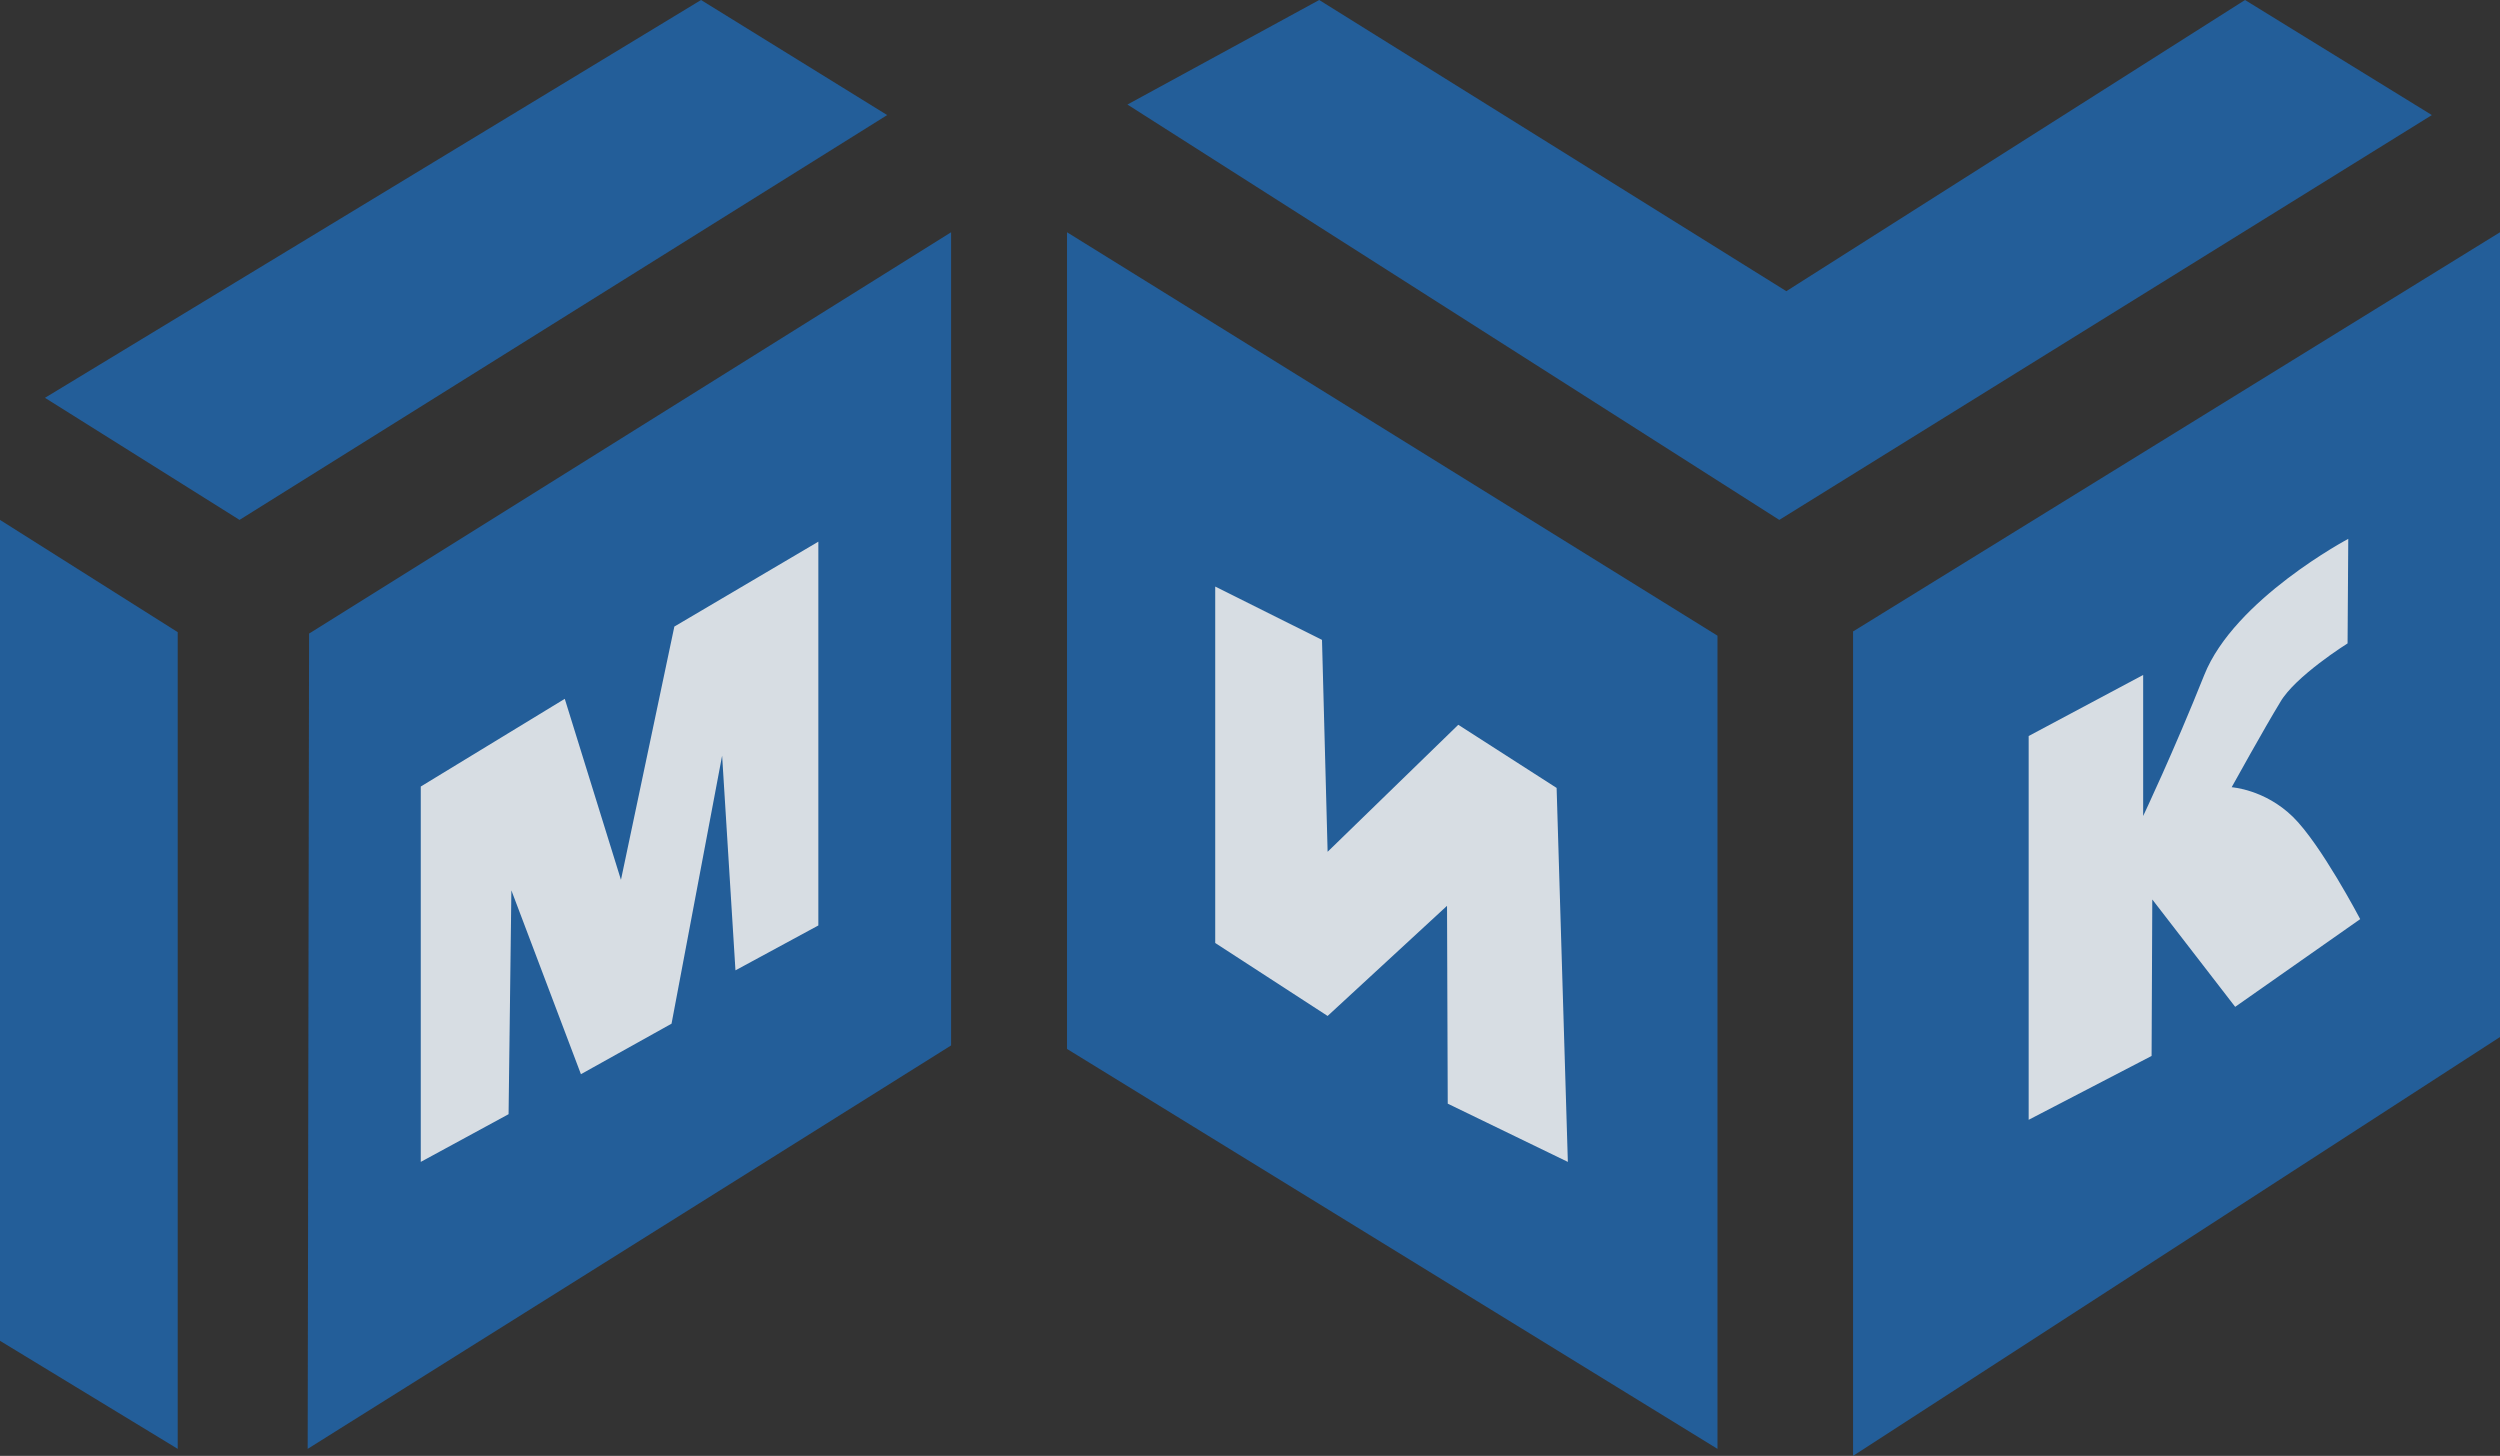
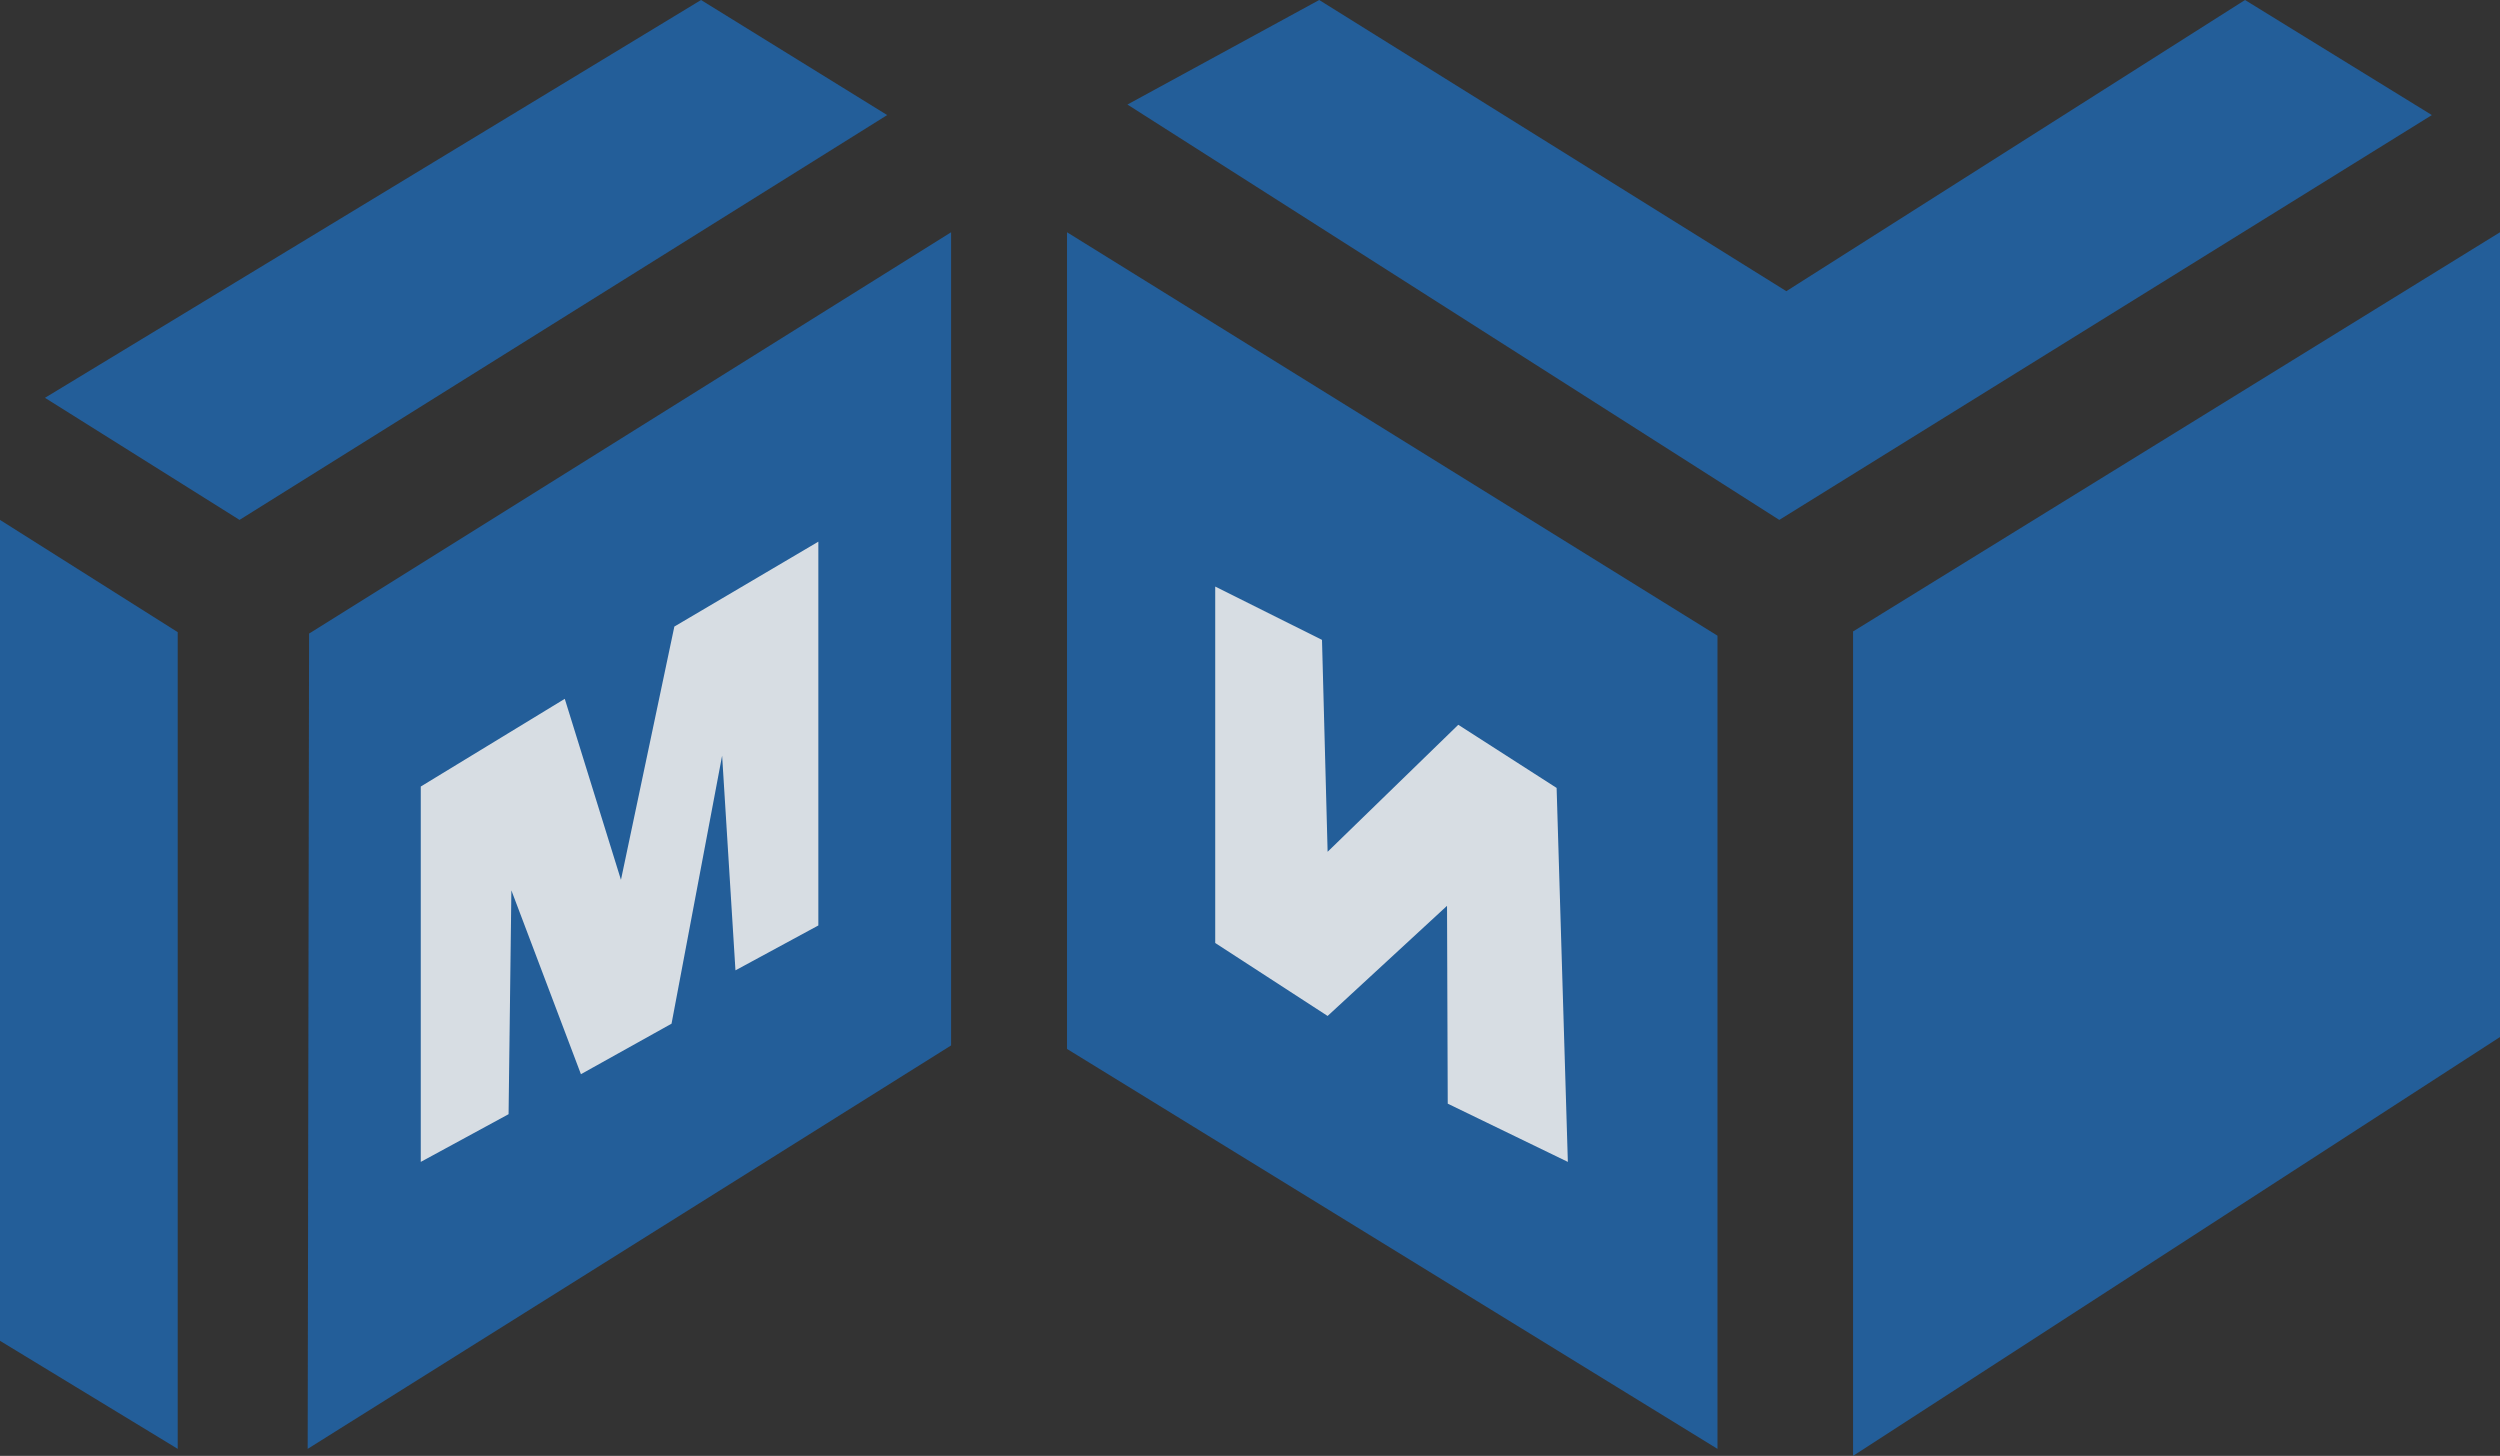
<svg xmlns="http://www.w3.org/2000/svg" width="170" height="99" viewBox="0 0 170 99" fill="none">
  <rect x="0" y="0" width="170" height="99" fill="#333333" stroke="none" />
  <g opacity="0.9">
    <path opacity="0.9" d="M16.288 35.354L60.329 7.825L47.671 0L3.057 27.052L16.288 35.354Z" fill="#1F67B0" />
    <path opacity="0.9" d="M76.665 7.109L89.705 0L121.47 19.8L152.661 0L165.367 7.825L120.992 35.354L76.665 7.109Z" fill="#1F67B0" />
    <path opacity="0.9" d="M0 35.354L12.085 42.987V98.523L0 91.175V35.354Z" fill="#1F67B0" />
    <path opacity="0.9" d="M21.017 43.083L64.675 15.793V71.089L20.922 98.523L21.017 43.083Z" fill="#1F67B0" />
    <path opacity="0.9" d="M28.612 53.484L38.404 47.52L42.225 59.829L45.856 42.606L55.648 36.833V62.931L50.011 65.984L49.104 51.385L45.665 69.61L39.503 73.045L34.774 60.545L34.583 75.765L28.612 79.009V53.484Z" fill="white" />
    <path opacity="0.9" d="M72.557 15.793L116.788 43.226V98.523L72.557 71.328V15.793Z" fill="#1F67B0" />
    <path opacity="0.9" d="M90.278 57.921L99.163 49.285L105.85 53.579L106.614 79.009L98.446 75.049L98.398 61.595L90.278 69.085L82.635 64.123V39.886L89.896 43.512L90.278 57.921Z" fill="white" />
    <path opacity="0.9" d="M126.007 42.94L170 15.793V70.517L126.007 99V42.94Z" fill="#1F67B0" />
-     <path opacity="0.9" d="M137.949 50.049L145.735 45.898V55.488C145.735 55.488 147.836 51.051 149.89 45.898C151.944 40.745 159.682 36.642 159.682 36.642L159.635 43.751C159.635 43.751 156.052 45.993 155.049 47.759C153.998 49.476 151.753 53.532 151.753 53.532C151.753 53.532 153.998 53.675 155.909 55.536C157.819 57.396 160.494 62.501 160.494 62.501L151.992 68.465L146.356 61.165L146.308 71.805L137.949 76.147V50.049Z" fill="white" />
  </g>
</svg>